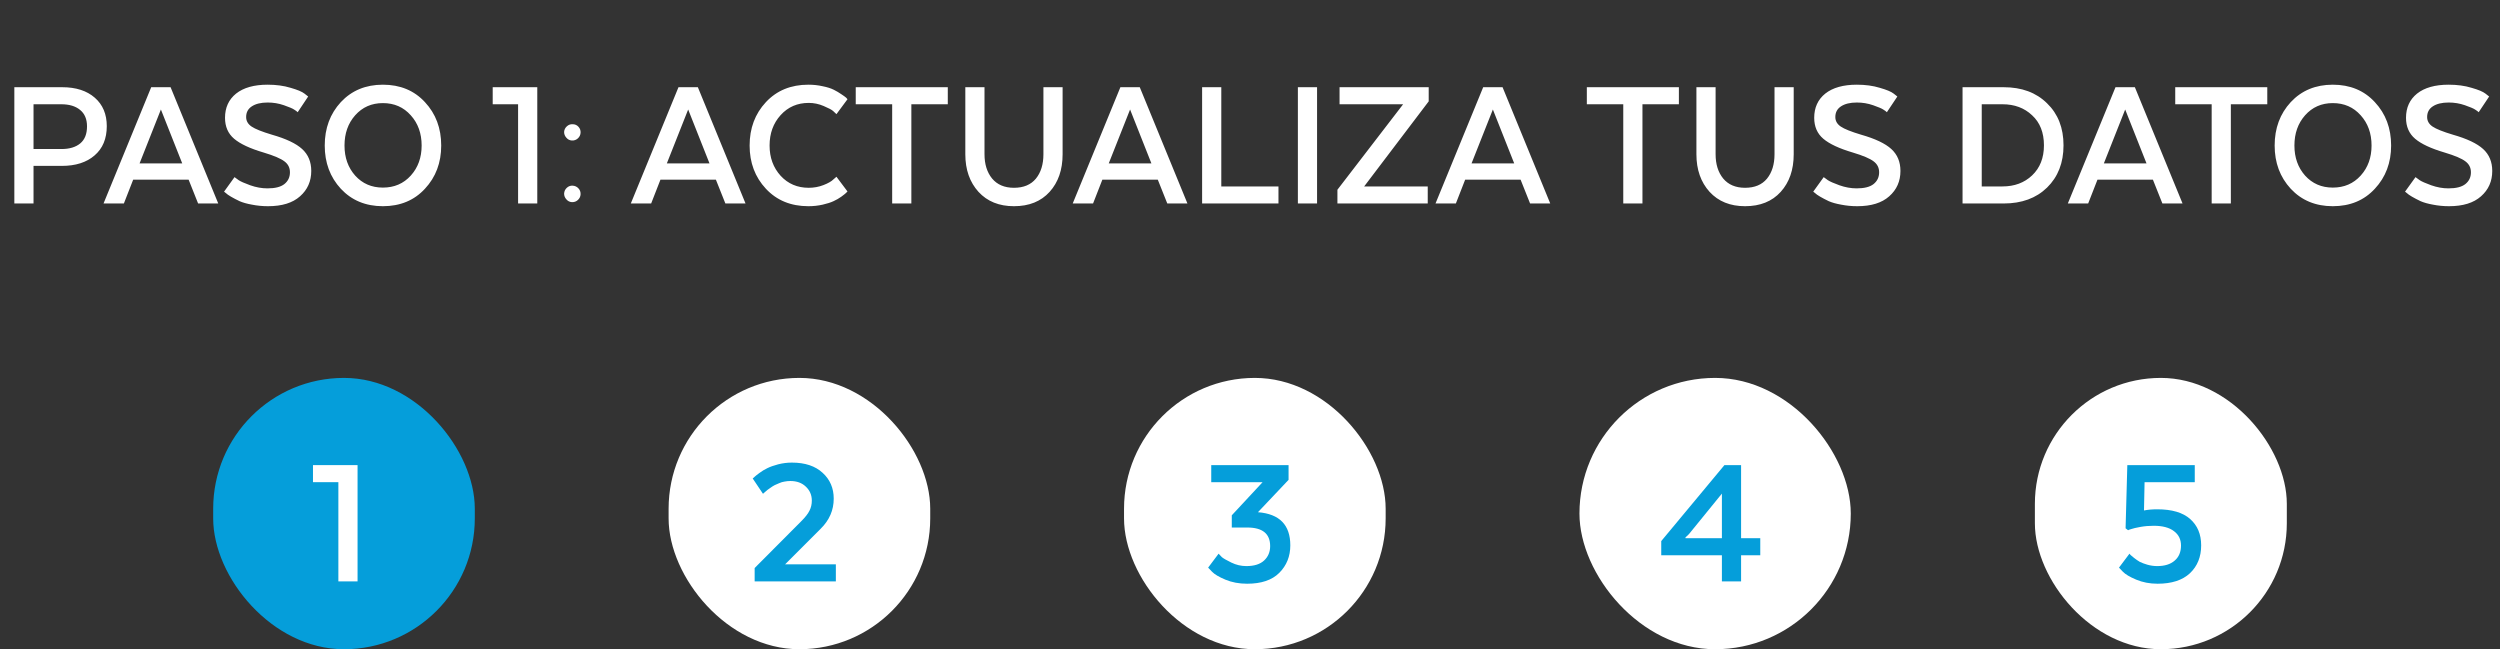
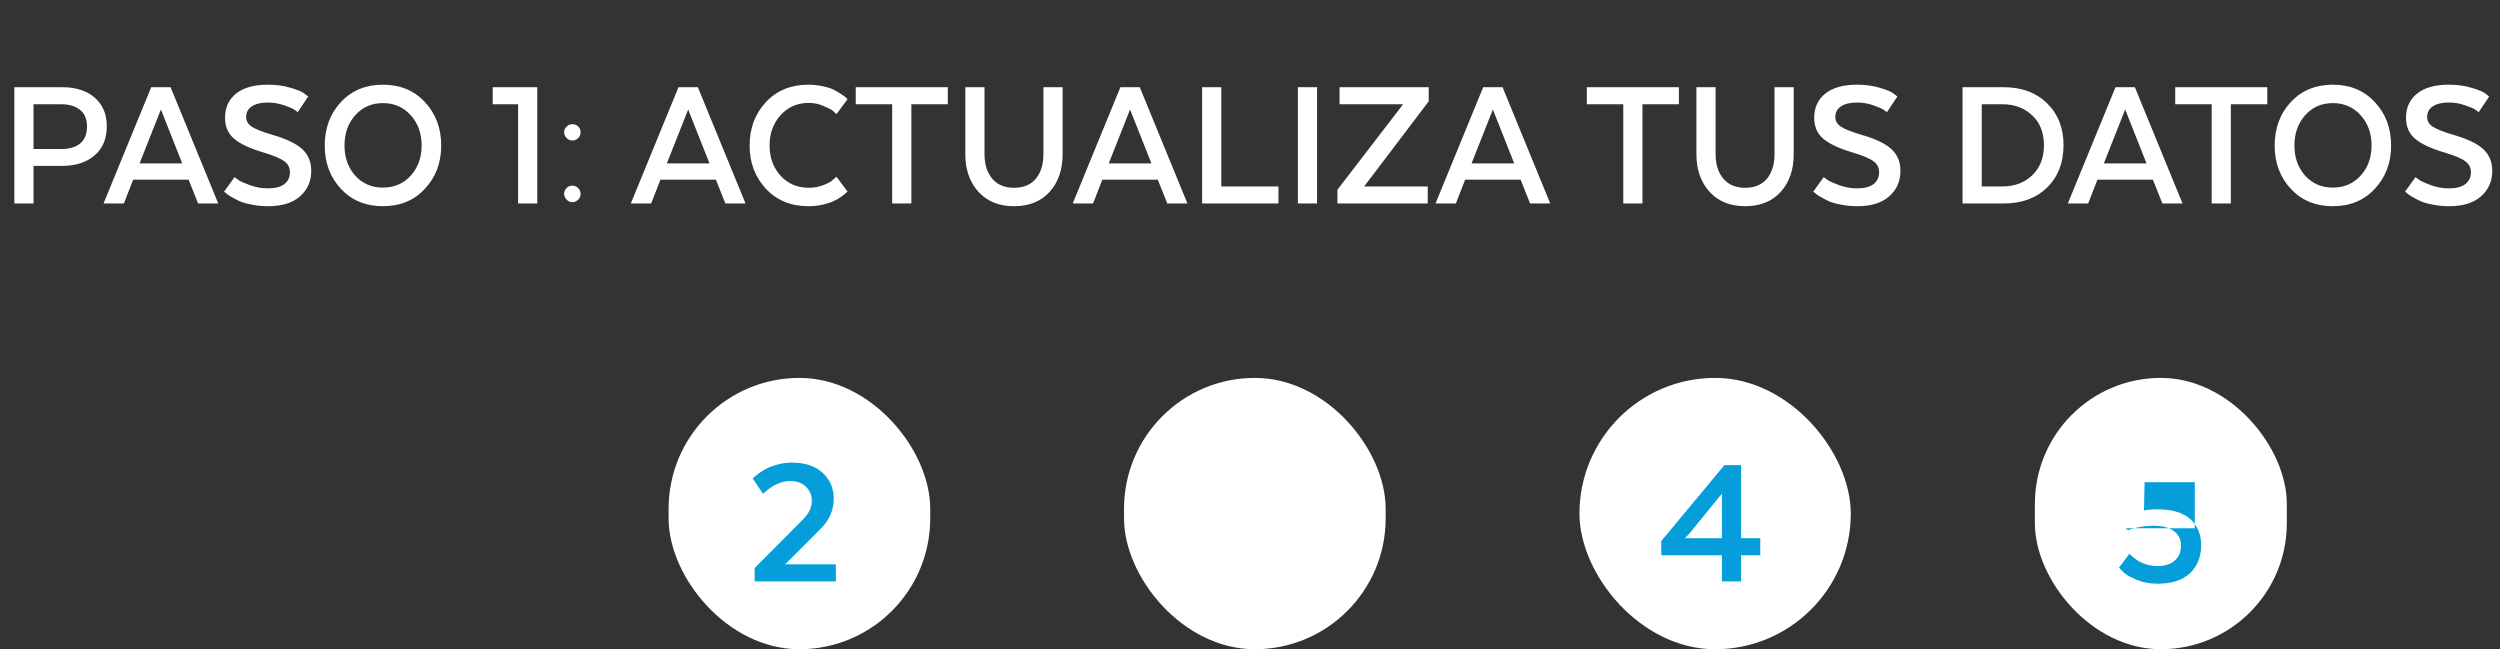
<svg xmlns="http://www.w3.org/2000/svg" width="258" height="67" viewBox="0 0 258 67" fill="none">
  <rect x="0" y="0" width="258" height="67" fill="#333333" stroke="none" />
  <path d="M1.48 21V9H6.42C7.833 9 8.953 9.36 9.78 10.08C10.607 10.8 11.02 11.78 11.02 13.02C11.02 14.313 10.6 15.32 9.76 16.04C8.933 16.76 7.807 17.12 6.38 17.12H3.46V21H1.48ZM8.98 13.04C8.98 12.293 8.74 11.727 8.26 11.34C7.793 10.953 7.147 10.76 6.32 10.76H3.46V15.38H6.34C7.167 15.38 7.813 15.187 8.28 14.8C8.747 14.413 8.98 13.827 8.98 13.04ZM17.605 9L22.524 21H20.445L19.465 18.54H13.745L12.784 21H10.684L15.604 9H17.605ZM16.605 11.3L14.405 16.86H18.805L16.605 11.3ZM23.122 19.78L24.202 18.28C24.308 18.36 24.455 18.467 24.642 18.6C24.842 18.733 25.235 18.907 25.822 19.12C26.422 19.333 27.015 19.44 27.602 19.44C28.389 19.44 28.968 19.293 29.342 19C29.729 18.693 29.922 18.287 29.922 17.78C29.922 17.313 29.735 16.94 29.362 16.66C28.988 16.367 28.268 16.06 27.202 15.74C25.802 15.327 24.788 14.853 24.162 14.32C23.535 13.787 23.222 13.067 23.222 12.16C23.222 11.107 23.602 10.273 24.362 9.66C25.135 9.047 26.222 8.74 27.622 8.74C28.502 8.74 29.288 8.847 29.982 9.06C30.689 9.26 31.169 9.46 31.422 9.66L31.802 9.96L30.722 11.58C30.642 11.5 30.515 11.407 30.342 11.3C30.182 11.193 29.835 11.047 29.302 10.86C28.768 10.673 28.209 10.58 27.622 10.58C26.928 10.58 26.382 10.713 25.982 10.98C25.595 11.233 25.402 11.6 25.402 12.08C25.402 12.48 25.588 12.807 25.962 13.06C26.335 13.313 27.035 13.593 28.062 13.9C29.515 14.313 30.555 14.807 31.182 15.38C31.808 15.953 32.122 16.707 32.122 17.64C32.122 18.707 31.735 19.58 30.962 20.26C30.202 20.94 29.102 21.28 27.662 21.28C27.088 21.28 26.535 21.227 26.002 21.12C25.482 21.027 25.055 20.907 24.722 20.76C24.389 20.6 24.095 20.447 23.842 20.3C23.588 20.153 23.409 20.027 23.302 19.92L23.122 19.78ZM39.513 21.28C37.74 21.28 36.293 20.68 35.173 19.48C34.067 18.28 33.513 16.793 33.513 15.02C33.513 13.233 34.067 11.74 35.173 10.54C36.293 9.34 37.74 8.74 39.513 8.74C41.3 8.74 42.747 9.34 43.853 10.54C44.973 11.74 45.533 13.233 45.533 15.02C45.533 16.793 44.973 18.28 43.853 19.48C42.747 20.68 41.3 21.28 39.513 21.28ZM39.513 19.36C40.687 19.36 41.647 18.947 42.393 18.12C43.14 17.293 43.513 16.26 43.513 15.02C43.513 13.767 43.14 12.727 42.393 11.9C41.647 11.06 40.687 10.64 39.513 10.64C38.353 10.64 37.4 11.06 36.653 11.9C35.92 12.727 35.553 13.767 35.553 15.02C35.553 16.26 35.92 17.293 36.653 18.12C37.4 18.947 38.353 19.36 39.513 19.36ZM50.847 10.76V9H55.447V21H53.467V10.76H50.847ZM58.456 20.58C58.296 20.407 58.216 20.207 58.216 19.98C58.23 19.74 58.323 19.54 58.496 19.38C58.67 19.22 58.87 19.147 59.096 19.16C59.336 19.173 59.536 19.267 59.696 19.44C59.856 19.613 59.93 19.82 59.916 20.06C59.903 20.287 59.81 20.48 59.636 20.64C59.463 20.8 59.256 20.873 59.016 20.86C58.79 20.847 58.603 20.753 58.456 20.58ZM58.456 14.22C58.296 14.047 58.216 13.847 58.216 13.62C58.23 13.393 58.323 13.2 58.496 13.04C58.67 12.88 58.87 12.807 59.096 12.82C59.336 12.82 59.536 12.907 59.696 13.08C59.856 13.253 59.93 13.46 59.916 13.7C59.903 13.927 59.81 14.12 59.636 14.28C59.463 14.44 59.256 14.513 59.016 14.5C58.79 14.487 58.603 14.393 58.456 14.22ZM72.019 9L76.939 21H74.859L73.879 18.54H68.159L67.199 21H65.099L70.019 9H72.019ZM71.019 11.3L68.819 16.86H73.219L71.019 11.3ZM86.321 18.24L87.461 19.76C87.421 19.8 87.367 19.853 87.301 19.92C87.234 19.987 87.074 20.113 86.821 20.3C86.581 20.473 86.314 20.627 86.021 20.76C85.741 20.893 85.367 21.013 84.901 21.12C84.434 21.227 83.941 21.28 83.421 21.28C81.621 21.28 80.161 20.68 79.041 19.48C77.921 18.28 77.361 16.793 77.361 15.02C77.361 13.233 77.921 11.74 79.041 10.54C80.161 9.34 81.621 8.74 83.421 8.74C83.941 8.74 84.434 8.793 84.901 8.9C85.367 8.993 85.747 9.113 86.041 9.26C86.334 9.407 86.594 9.56 86.821 9.72C87.047 9.867 87.214 9.987 87.321 10.08L87.461 10.24L86.321 11.78C86.241 11.7 86.127 11.593 85.981 11.46C85.834 11.327 85.507 11.153 85.001 10.94C84.507 10.727 83.994 10.62 83.461 10.62C82.287 10.62 81.321 11.04 80.561 11.88C79.801 12.72 79.421 13.767 79.421 15.02C79.421 16.26 79.801 17.3 80.561 18.14C81.321 18.967 82.287 19.38 83.461 19.38C83.994 19.38 84.501 19.287 84.981 19.1C85.461 18.913 85.801 18.72 86.001 18.52L86.321 18.24ZM88.312 10.76V9H97.812V10.76H94.052V21H92.072V10.76H88.312ZM104.641 21.28C103.107 21.28 101.887 20.787 100.981 19.8C100.074 18.8 99.621 17.507 99.621 15.92V9H101.601V15.92C101.601 16.947 101.861 17.78 102.381 18.42C102.914 19.06 103.667 19.38 104.641 19.38C105.627 19.38 106.381 19.067 106.901 18.44C107.421 17.8 107.681 16.96 107.681 15.92V9H109.661V15.92C109.661 17.52 109.214 18.813 108.321 19.8C107.427 20.787 106.201 21.28 104.641 21.28ZM117.624 9L122.544 21H120.464L119.484 18.54H113.764L112.804 21H110.704L115.624 9H117.624ZM116.624 11.3L114.424 16.86H118.824L116.624 11.3ZM131.938 21H124.058V9H126.038V19.24H131.938V21ZM135.921 9V21H133.941V9H135.921ZM138.022 21V19.58L144.802 10.76H138.242V9H147.442V10.46L140.782 19.24H147.342V21H138.022ZM155.065 9L159.985 21H157.905L156.925 18.54H151.205L150.245 21H148.145L153.065 9H155.065ZM154.065 11.3L151.865 16.86H156.265L154.065 11.3ZM163.761 10.76V9H173.261V10.76H169.501V21H167.521V10.76H163.761ZM180.09 21.28C178.557 21.28 177.337 20.787 176.43 19.8C175.523 18.8 175.07 17.507 175.07 15.92V9H177.05V15.92C177.05 16.947 177.31 17.78 177.83 18.42C178.363 19.06 179.117 19.38 180.09 19.38C181.077 19.38 181.83 19.067 182.35 18.44C182.87 17.8 183.13 16.96 183.13 15.92V9H185.11V15.92C185.11 17.52 184.663 18.813 183.77 19.8C182.877 20.787 181.65 21.28 180.09 21.28ZM187.126 19.78L188.206 18.28C188.312 18.36 188.459 18.467 188.646 18.6C188.846 18.733 189.239 18.907 189.826 19.12C190.426 19.333 191.019 19.44 191.606 19.44C192.392 19.44 192.972 19.293 193.346 19C193.732 18.693 193.926 18.287 193.926 17.78C193.926 17.313 193.739 16.94 193.366 16.66C192.992 16.367 192.272 16.06 191.206 15.74C189.806 15.327 188.792 14.853 188.166 14.32C187.539 13.787 187.226 13.067 187.226 12.16C187.226 11.107 187.606 10.273 188.366 9.66C189.139 9.047 190.226 8.74 191.626 8.74C192.506 8.74 193.292 8.847 193.986 9.06C194.692 9.26 195.172 9.46 195.426 9.66L195.806 9.96L194.726 11.58C194.646 11.5 194.519 11.407 194.346 11.3C194.186 11.193 193.839 11.047 193.306 10.86C192.772 10.673 192.212 10.58 191.626 10.58C190.932 10.58 190.386 10.713 189.986 10.98C189.599 11.233 189.406 11.6 189.406 12.08C189.406 12.48 189.592 12.807 189.966 13.06C190.339 13.313 191.039 13.593 192.066 13.9C193.519 14.313 194.559 14.807 195.186 15.38C195.812 15.953 196.126 16.707 196.126 17.64C196.126 18.707 195.739 19.58 194.966 20.26C194.206 20.94 193.106 21.28 191.666 21.28C191.092 21.28 190.539 21.227 190.006 21.12C189.486 21.027 189.059 20.907 188.726 20.76C188.392 20.6 188.099 20.447 187.846 20.3C187.592 20.153 187.412 20.027 187.306 19.92L187.126 19.78ZM211.255 10.66C212.388 11.753 212.955 13.2 212.955 15C212.955 16.8 212.388 18.253 211.255 19.36C210.135 20.453 208.641 21 206.775 21H202.535V9H206.775C208.641 9 210.135 9.553 211.255 10.66ZM206.655 10.76H204.515V19.24H206.655C207.895 19.24 208.915 18.86 209.715 18.1C210.528 17.327 210.935 16.293 210.935 15C210.935 13.68 210.528 12.647 209.715 11.9C208.915 11.14 207.895 10.76 206.655 10.76ZM220.319 9L225.239 21H223.159L222.179 18.54H216.459L215.499 21H213.399L218.319 9H220.319ZM219.319 11.3L217.119 16.86H221.519L219.319 11.3ZM224.484 10.76V9H233.984V10.76H230.224V21H228.244V10.76H224.484ZM240.744 21.28C238.971 21.28 237.524 20.68 236.404 19.48C235.297 18.28 234.744 16.793 234.744 15.02C234.744 13.233 235.297 11.74 236.404 10.54C237.524 9.34 238.971 8.74 240.744 8.74C242.531 8.74 243.977 9.34 245.084 10.54C246.204 11.74 246.764 13.233 246.764 15.02C246.764 16.793 246.204 18.28 245.084 19.48C243.977 20.68 242.531 21.28 240.744 21.28ZM240.744 19.36C241.917 19.36 242.877 18.947 243.624 18.12C244.371 17.293 244.744 16.26 244.744 15.02C244.744 13.767 244.371 12.727 243.624 11.9C242.877 11.06 241.917 10.64 240.744 10.64C239.584 10.64 238.631 11.06 237.884 11.9C237.151 12.727 236.784 13.767 236.784 15.02C236.784 16.26 237.151 17.293 237.884 18.12C238.631 18.947 239.584 19.36 240.744 19.36ZM248.2 19.78L249.28 18.28C249.387 18.36 249.533 18.467 249.72 18.6C249.92 18.733 250.313 18.907 250.9 19.12C251.5 19.333 252.093 19.44 252.68 19.44C253.467 19.44 254.047 19.293 254.42 19C254.807 18.693 255 18.287 255 17.78C255 17.313 254.813 16.94 254.44 16.66C254.067 16.367 253.347 16.06 252.28 15.74C250.88 15.327 249.867 14.853 249.24 14.32C248.613 13.787 248.3 13.067 248.3 12.16C248.3 11.107 248.68 10.273 249.44 9.66C250.213 9.047 251.3 8.74 252.7 8.74C253.58 8.74 254.367 8.847 255.06 9.06C255.767 9.26 256.247 9.46 256.5 9.66L256.88 9.96L255.8 11.58C255.72 11.5 255.593 11.407 255.42 11.3C255.26 11.193 254.913 11.047 254.38 10.86C253.847 10.673 253.287 10.58 252.7 10.58C252.007 10.58 251.46 10.713 251.06 10.98C250.673 11.233 250.48 11.6 250.48 12.08C250.48 12.48 250.667 12.807 251.04 13.06C251.413 13.313 252.113 13.593 253.14 13.9C254.593 14.313 255.633 14.807 256.26 15.38C256.887 15.953 257.2 16.707 257.2 17.64C257.2 18.707 256.813 19.58 256.04 20.26C255.28 20.94 254.18 21.28 252.74 21.28C252.167 21.28 251.613 21.227 251.08 21.12C250.56 21.027 250.133 20.907 249.8 20.76C249.467 20.6 249.173 20.447 248.92 20.3C248.667 20.153 248.487 20.027 248.38 19.92L248.2 19.78Z" fill="white" />
-   <rect x="22" y="39" width="27" height="28" rx="13.5" fill="#059EDA" />
-   <path d="M32.3 49.76V48H36.9V60H34.92V49.76H32.3Z" fill="white" />
  <rect x="69" y="39" width="27" height="28" rx="13.5" fill="white" />
  <path d="M77.88 60V58.62L82.7 53.78C83.113 53.367 83.393 53.007 83.54 52.7C83.7 52.393 83.78 52.047 83.78 51.66C83.78 51.087 83.573 50.607 83.16 50.22C82.76 49.833 82.227 49.64 81.56 49.64C81.36 49.64 81.16 49.66 80.96 49.7C80.773 49.727 80.593 49.78 80.42 49.86C80.247 49.927 80.093 49.993 79.96 50.06C79.827 50.127 79.687 50.213 79.54 50.32C79.393 50.427 79.28 50.507 79.2 50.56C79.133 50.613 79.04 50.693 78.92 50.8C78.813 50.893 78.753 50.947 78.74 50.96L77.68 49.38C77.72 49.34 77.78 49.287 77.86 49.22C77.94 49.14 78.107 49.007 78.36 48.82C78.627 48.62 78.9 48.453 79.18 48.32C79.473 48.173 79.847 48.04 80.3 47.92C80.767 47.8 81.24 47.74 81.72 47.74C83.08 47.74 84.14 48.093 84.9 48.8C85.66 49.493 86.04 50.38 86.04 51.46C86.04 52.647 85.593 53.68 84.7 54.56L81.02 58.24H86.26V60H77.88Z" fill="#059EDA" />
  <rect x="116" y="39" width="27" height="28" rx="13.5" fill="white" />
-   <path d="M128.72 54.44H127.12V53.18L130.3 49.76H125V48H132.98V49.52L129.82 52.86C132.047 53.033 133.16 54.173 133.16 56.28C133.16 57.413 132.78 58.36 132.02 59.12C131.273 59.867 130.167 60.24 128.7 60.24C127.873 60.24 127.127 60.1 126.46 59.82C125.793 59.54 125.333 59.267 125.08 59L124.68 58.58L125.76 57.14C125.84 57.233 125.953 57.353 126.1 57.5C126.26 57.633 126.587 57.82 127.08 58.06C127.573 58.3 128.087 58.42 128.62 58.42C129.433 58.42 130.047 58.227 130.46 57.84C130.873 57.453 131.08 56.96 131.08 56.36C131.08 55.08 130.293 54.44 128.72 54.44Z" fill="#059EDA" />
  <rect x="163" y="39" width="28" height="28" rx="14" fill="white" />
  <path d="M171.44 57.3V55.84L177.96 48H179.68V55.54H181.66V57.3H179.68V60H177.7V57.3H171.44ZM173.94 55.46V55.54H177.7V50.94L174.3 55.12L173.94 55.46Z" fill="#059EDA" />
  <rect x="210" y="39" width="26" height="28" rx="13" fill="white" />
-   <path d="M226.5 49.76H221.32L221.26 52.68C221.66 52.6 222.113 52.56 222.62 52.56C224.14 52.56 225.273 52.893 226.02 53.56C226.78 54.227 227.16 55.133 227.16 56.28C227.16 57.467 226.773 58.427 226 59.16C225.227 59.88 224.113 60.24 222.66 60.24C221.86 60.24 221.127 60.1 220.46 59.82C219.793 59.54 219.333 59.267 219.08 59L218.68 58.58L219.76 57.14C219.787 57.18 219.827 57.227 219.88 57.28C219.933 57.333 220.053 57.433 220.24 57.58C220.427 57.727 220.62 57.86 220.82 57.98C221.033 58.087 221.3 58.187 221.62 58.28C221.953 58.373 222.287 58.42 222.62 58.42C223.393 58.42 223.993 58.233 224.42 57.86C224.86 57.487 225.08 56.967 225.08 56.3C225.08 55.673 224.84 55.18 224.36 54.82C223.88 54.447 223.18 54.26 222.26 54.26C221.78 54.26 221.32 54.3 220.88 54.38C220.44 54.46 220.127 54.533 219.94 54.6C219.753 54.653 219.647 54.693 219.62 54.72L219.36 54.52L219.54 48H226.5V49.76Z" fill="#059EDA" />
+   <path d="M226.5 49.76H221.32L221.26 52.68C221.66 52.6 222.113 52.56 222.62 52.56C224.14 52.56 225.273 52.893 226.02 53.56C226.78 54.227 227.16 55.133 227.16 56.28C227.16 57.467 226.773 58.427 226 59.16C225.227 59.88 224.113 60.24 222.66 60.24C221.86 60.24 221.127 60.1 220.46 59.82C219.793 59.54 219.333 59.267 219.08 59L218.68 58.58L219.76 57.14C219.787 57.18 219.827 57.227 219.88 57.28C219.933 57.333 220.053 57.433 220.24 57.58C220.427 57.727 220.62 57.86 220.82 57.98C221.033 58.087 221.3 58.187 221.62 58.28C221.953 58.373 222.287 58.42 222.62 58.42C223.393 58.42 223.993 58.233 224.42 57.86C224.86 57.487 225.08 56.967 225.08 56.3C225.08 55.673 224.84 55.18 224.36 54.82C223.88 54.447 223.18 54.26 222.26 54.26C221.78 54.26 221.32 54.3 220.88 54.38C220.44 54.46 220.127 54.533 219.94 54.6C219.753 54.653 219.647 54.693 219.62 54.72L219.36 54.52H226.5V49.76Z" fill="#059EDA" />
</svg>